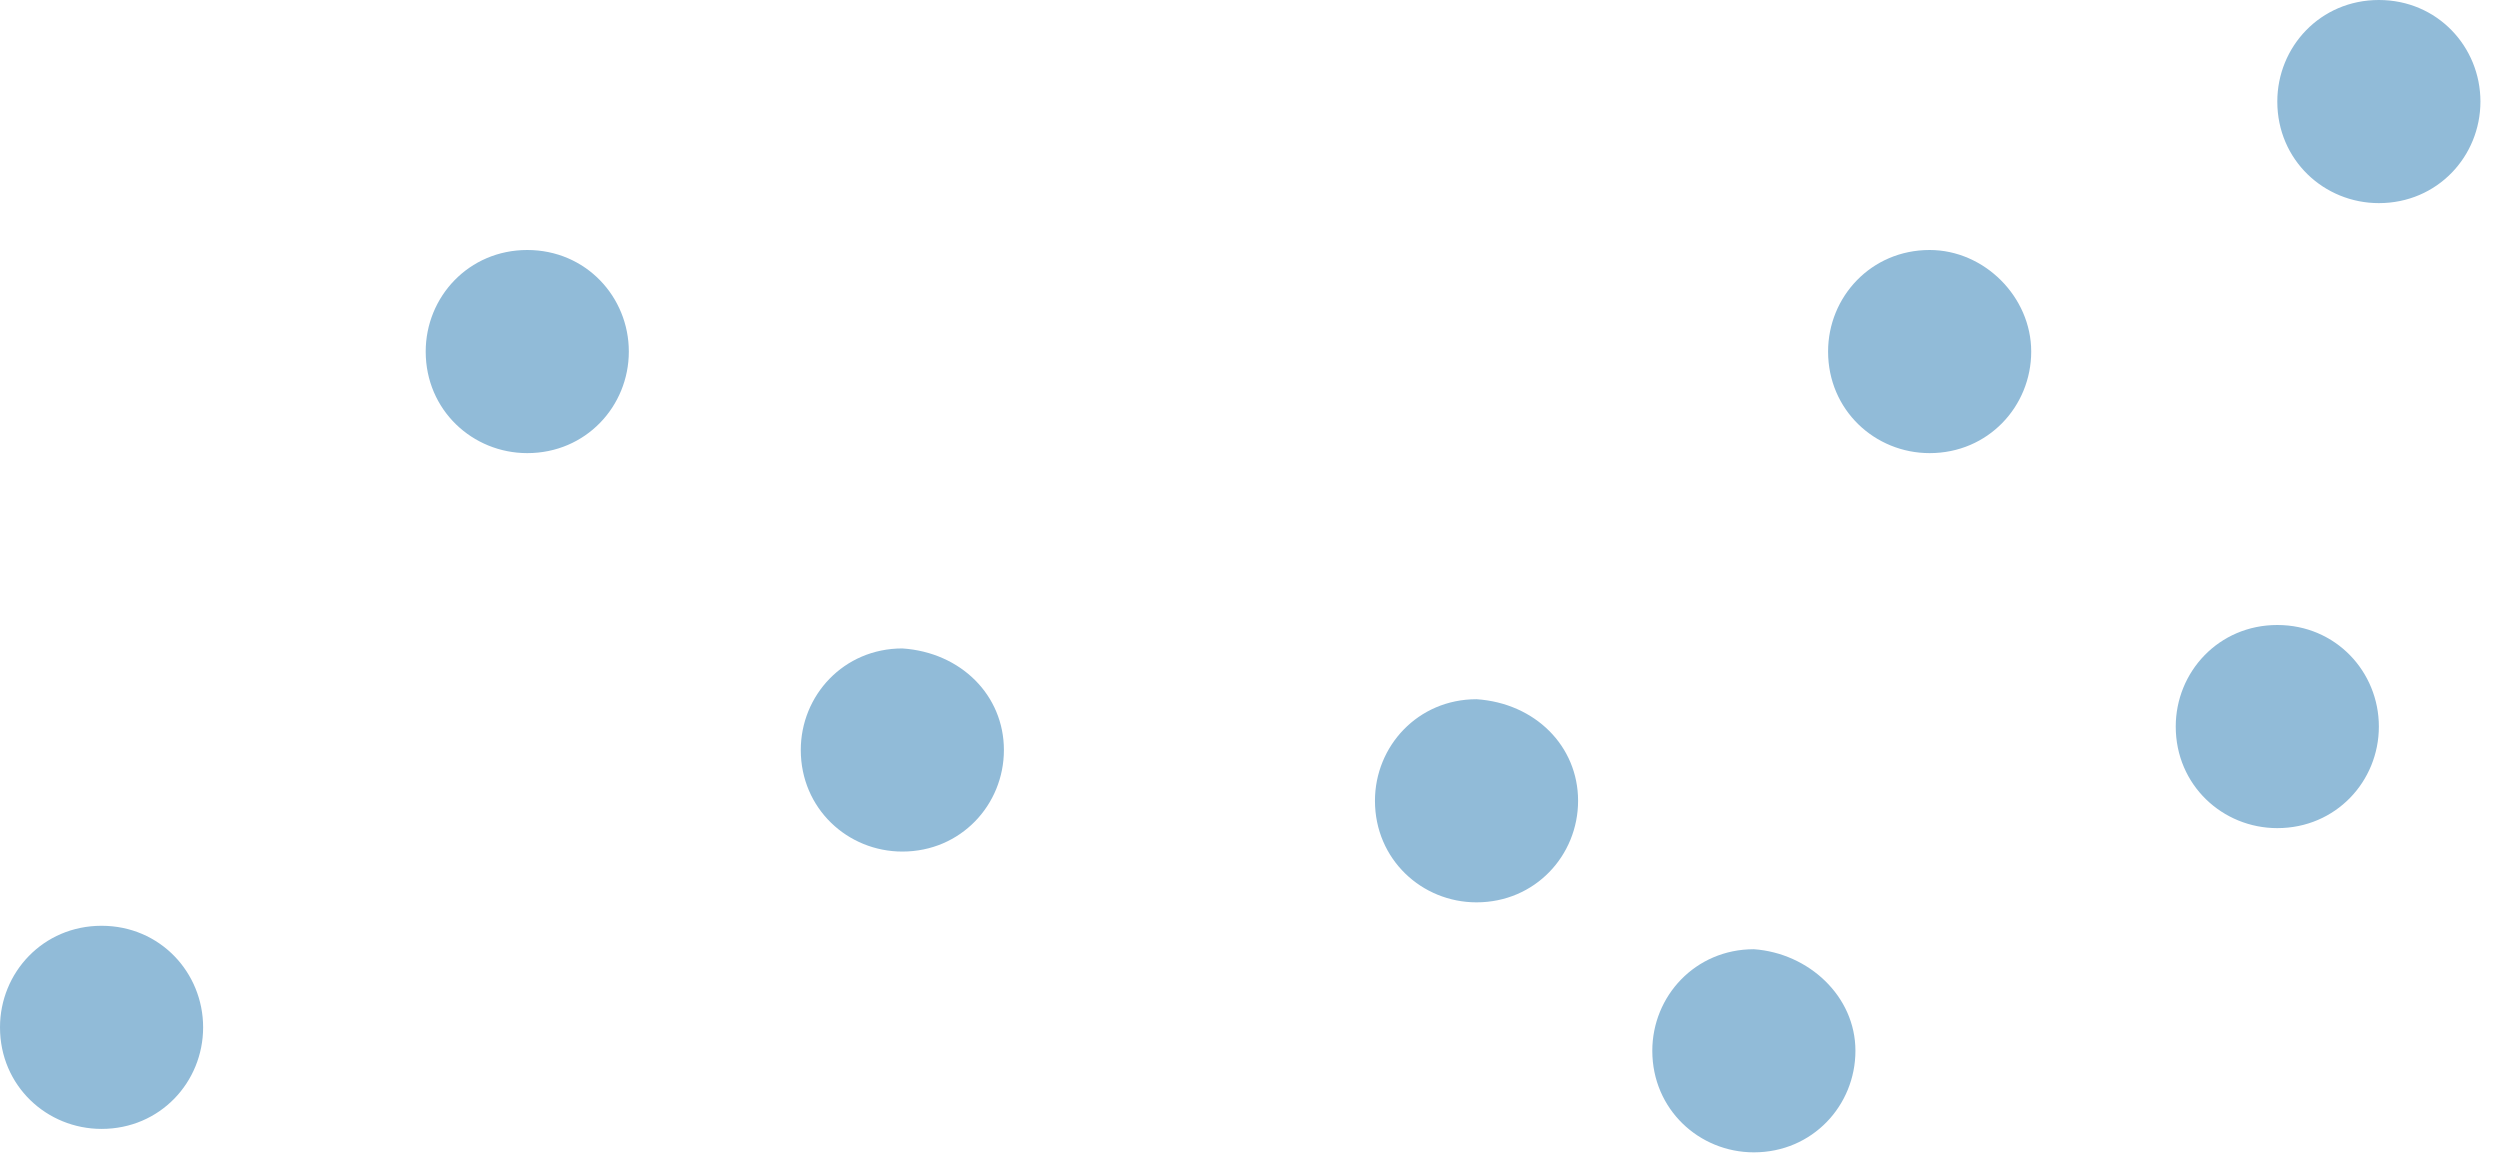
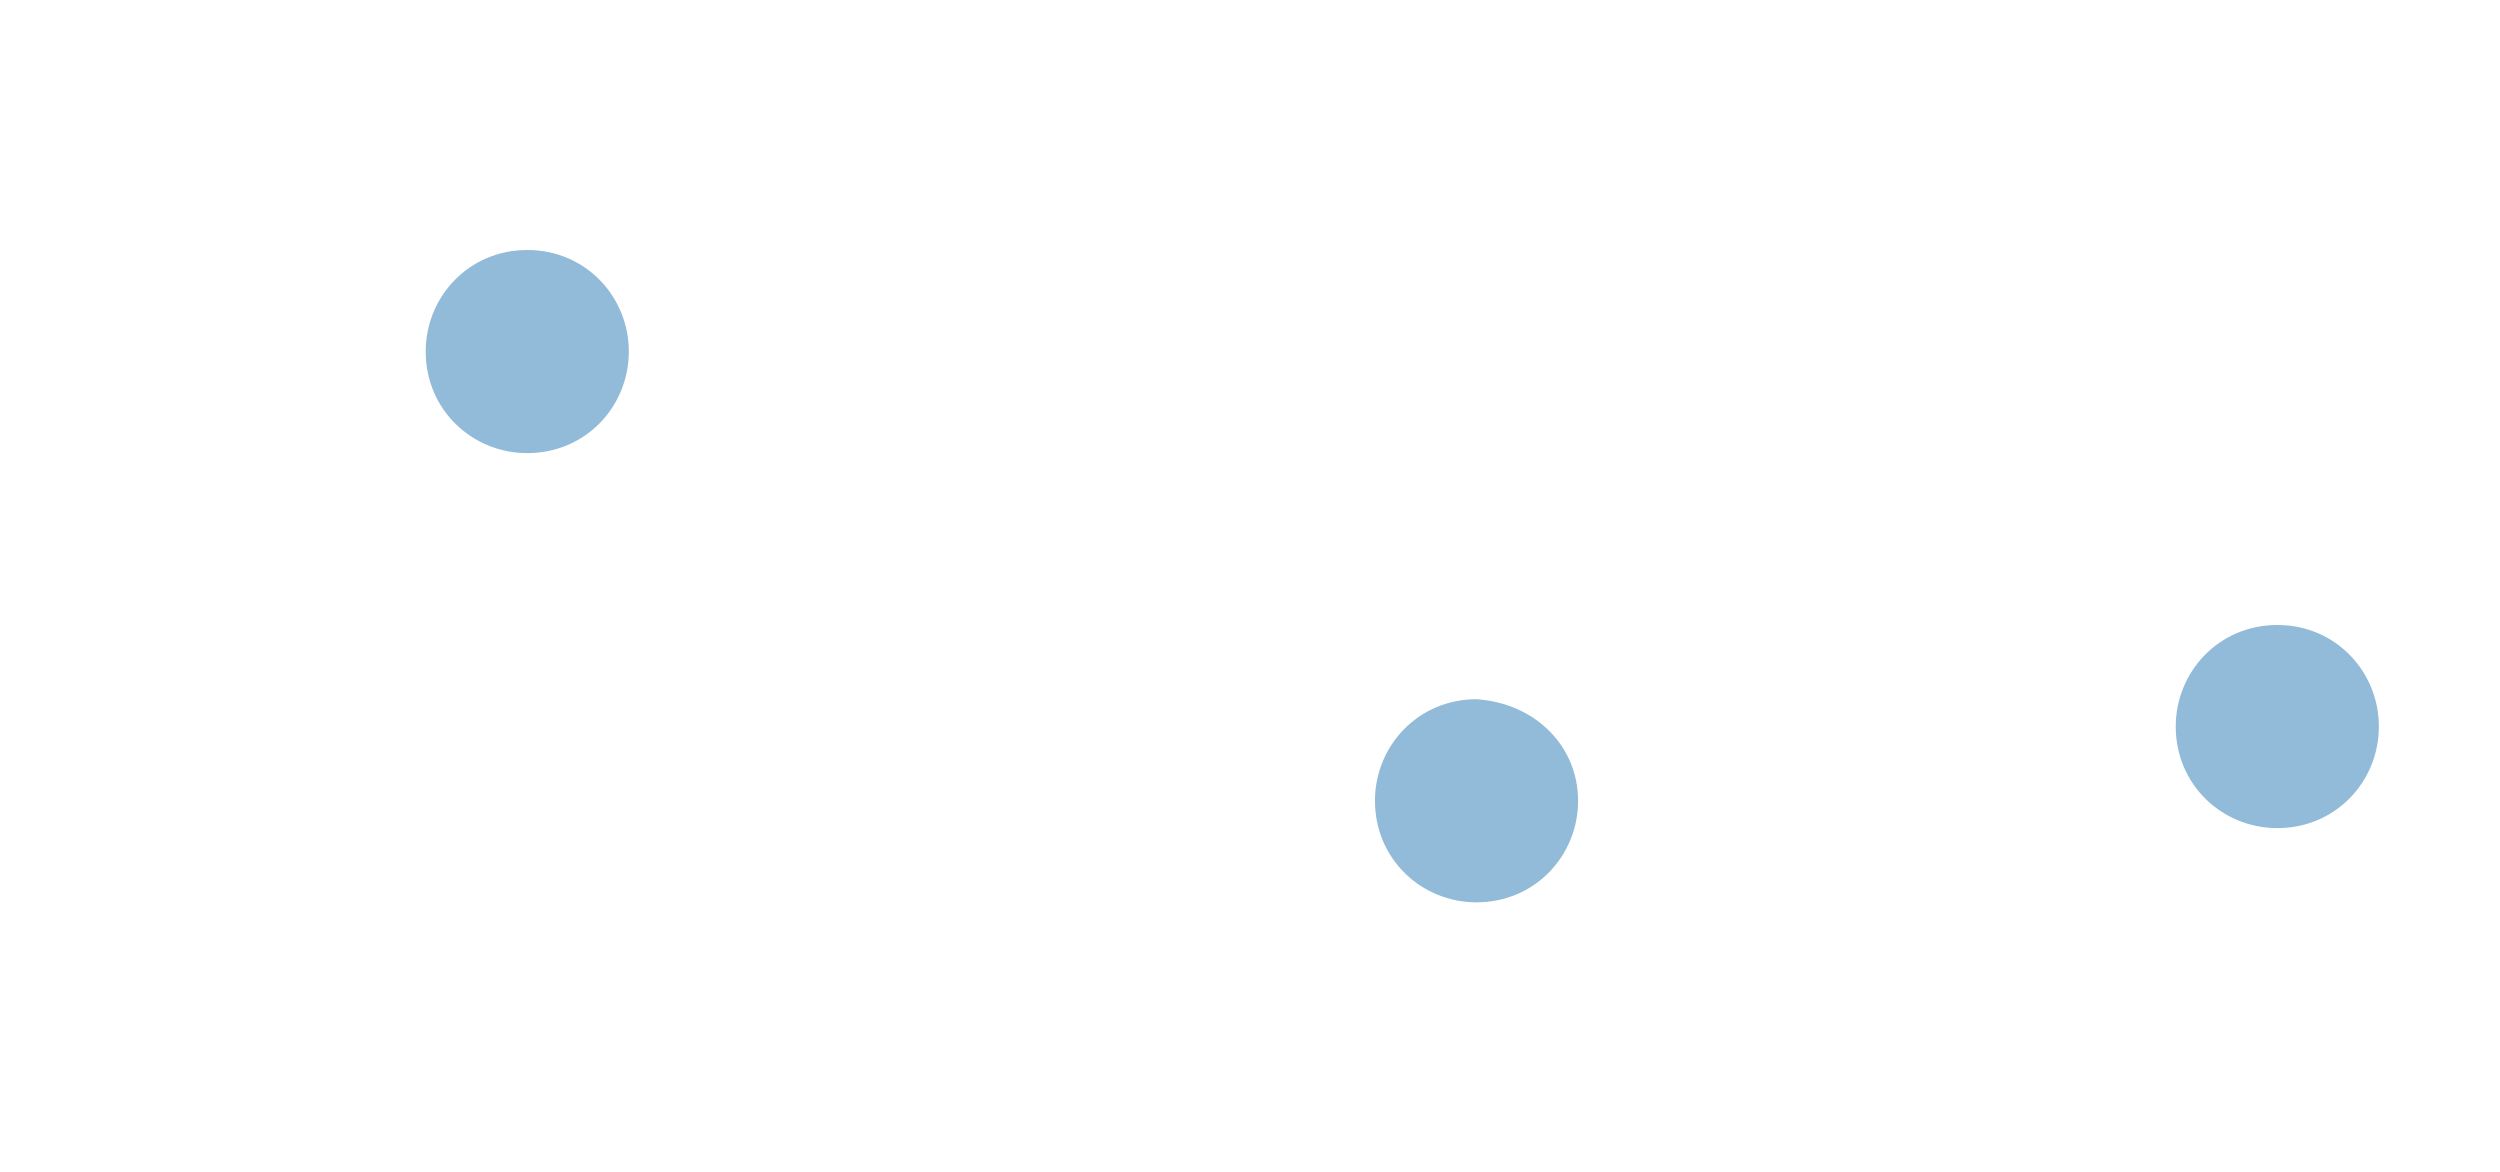
<svg xmlns="http://www.w3.org/2000/svg" width="64" height="30" viewBox="0 0 64 30" fill="none">
  <path d="M16.098 9C16.098 10.4 14.998 11.6 13.498 11.6C12.098 11.6 10.898 10.5 10.898 9C10.898 7.6 11.998 6.4 13.498 6.4C14.998 6.4 16.098 7.6 16.098 9Z" fill="#91BBD8" />
-   <path d="M5.2 26.3C5.2 27.7 4.1 28.9 2.6 28.9C1.2 28.9 0 27.8 0 26.3C0 24.9 1.1 23.7 2.6 23.7C4.1 23.7 5.2 24.9 5.2 26.3Z" fill="#91BBD8" />
-   <path d="M25.7 19.2C25.7 20.6 24.6 21.8 23.1 21.8C21.7 21.8 20.5 20.7 20.5 19.2C20.5 17.8 21.6 16.6 23.1 16.6C24.6 16.7 25.7 17.8 25.7 19.2Z" fill="#91BBD8" />
  <path d="M40.399 20.5C40.399 21.9 39.299 23.1 37.799 23.1C36.399 23.1 35.199 22 35.199 20.5C35.199 19.1 36.299 17.9 37.799 17.9C39.299 18 40.399 19.1 40.399 20.5Z" fill="#91BBD8" />
-   <path d="M47.499 26.9C47.499 28.3 46.399 29.5 44.899 29.5C43.499 29.5 42.299 28.4 42.299 26.9C42.299 25.5 43.399 24.3 44.899 24.3C46.299 24.4 47.499 25.5 47.499 26.9Z" fill="#91BBD8" />
  <path d="M60.899 18.6C60.899 20 59.799 21.2 58.299 21.2C56.899 21.2 55.699 20.1 55.699 18.6C55.699 17.2 56.799 16 58.299 16C59.799 16 60.899 17.2 60.899 18.6Z" fill="#91BBD8" />
-   <path d="M51.999 9C51.999 10.4 50.899 11.6 49.399 11.6C47.999 11.6 46.799 10.5 46.799 9C46.799 7.6 47.899 6.4 49.399 6.4C50.799 6.4 51.999 7.6 51.999 9Z" fill="#91BBD8" />
-   <path d="M63.499 2.6C63.499 4 62.399 5.2 60.899 5.2C59.499 5.2 58.299 4.1 58.299 2.6C58.299 1.2 59.399 0 60.899 0C62.399 0 63.499 1.2 63.499 2.6Z" fill="#91BBD8" />
</svg>